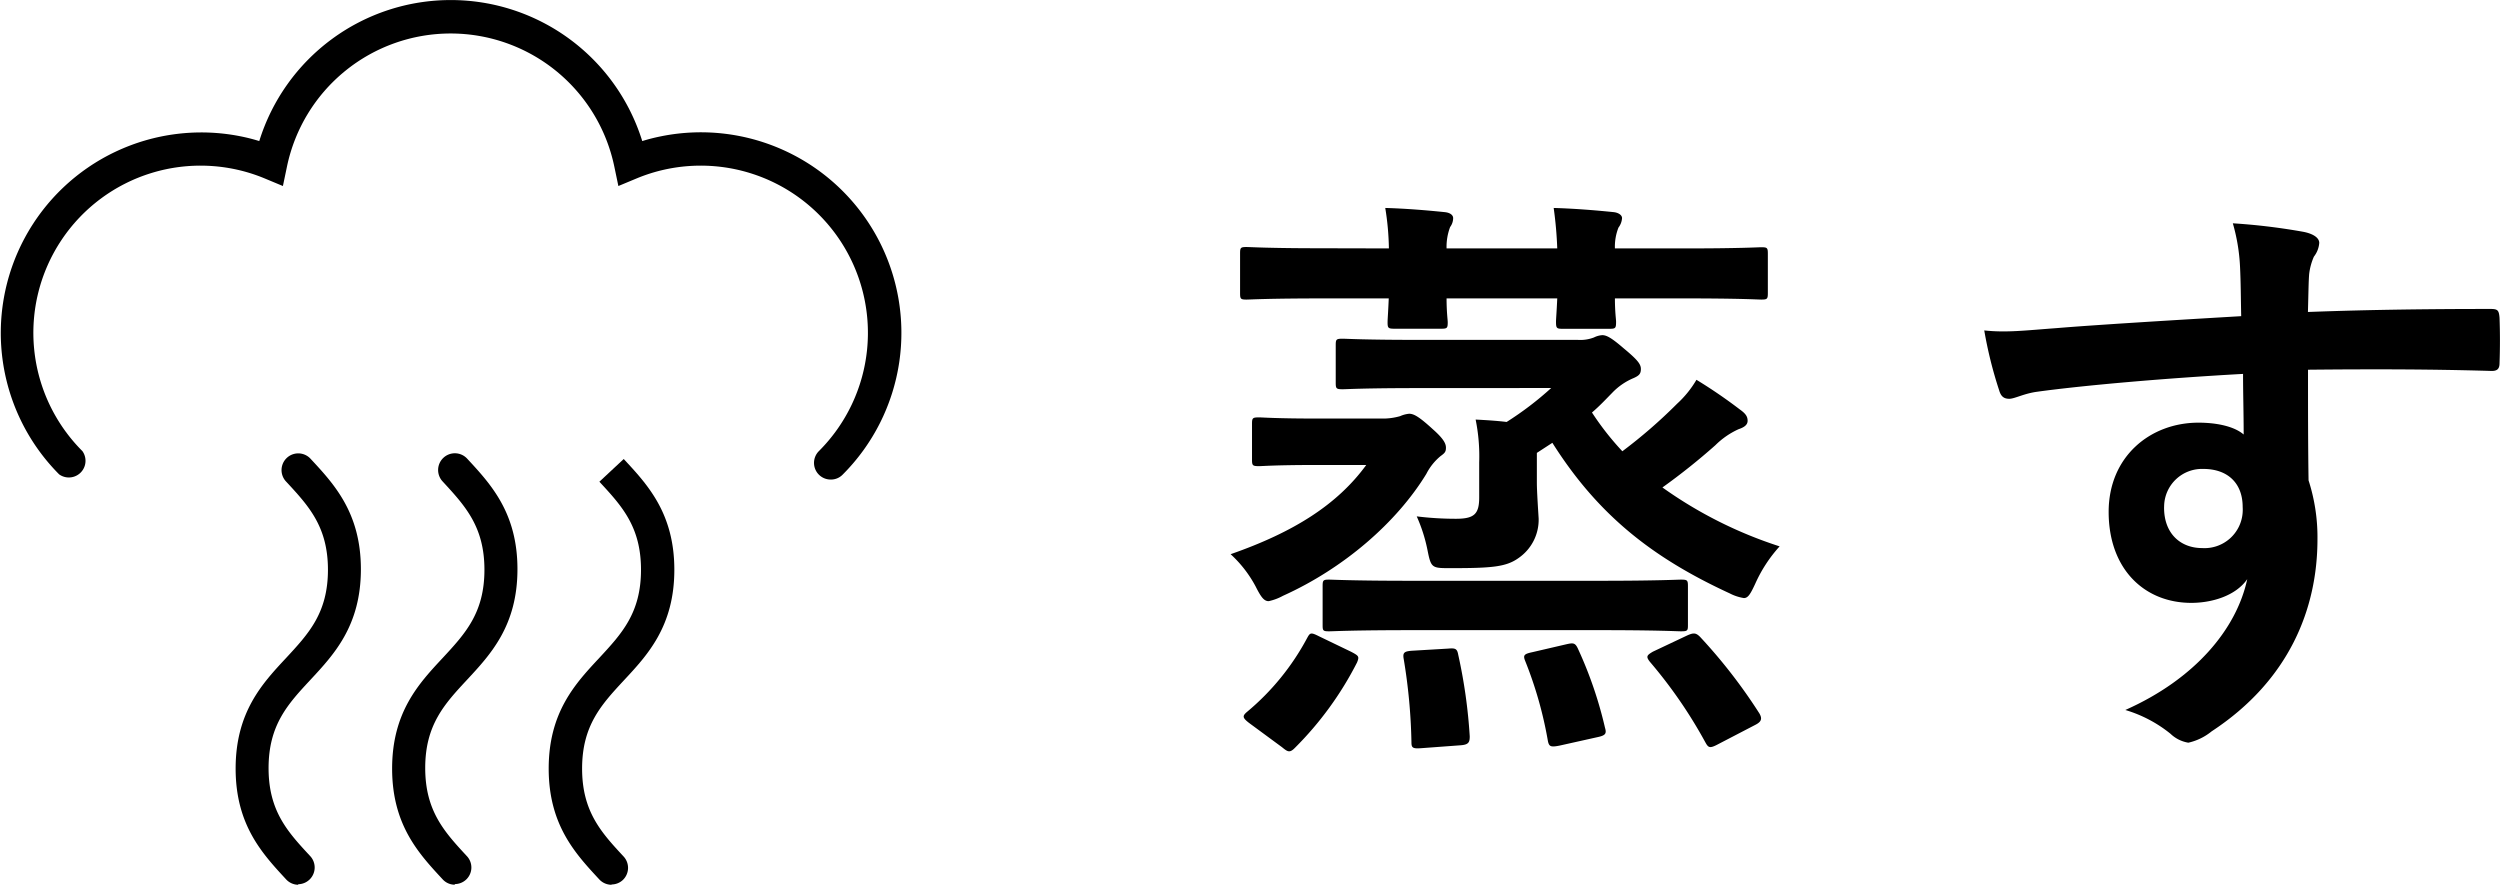
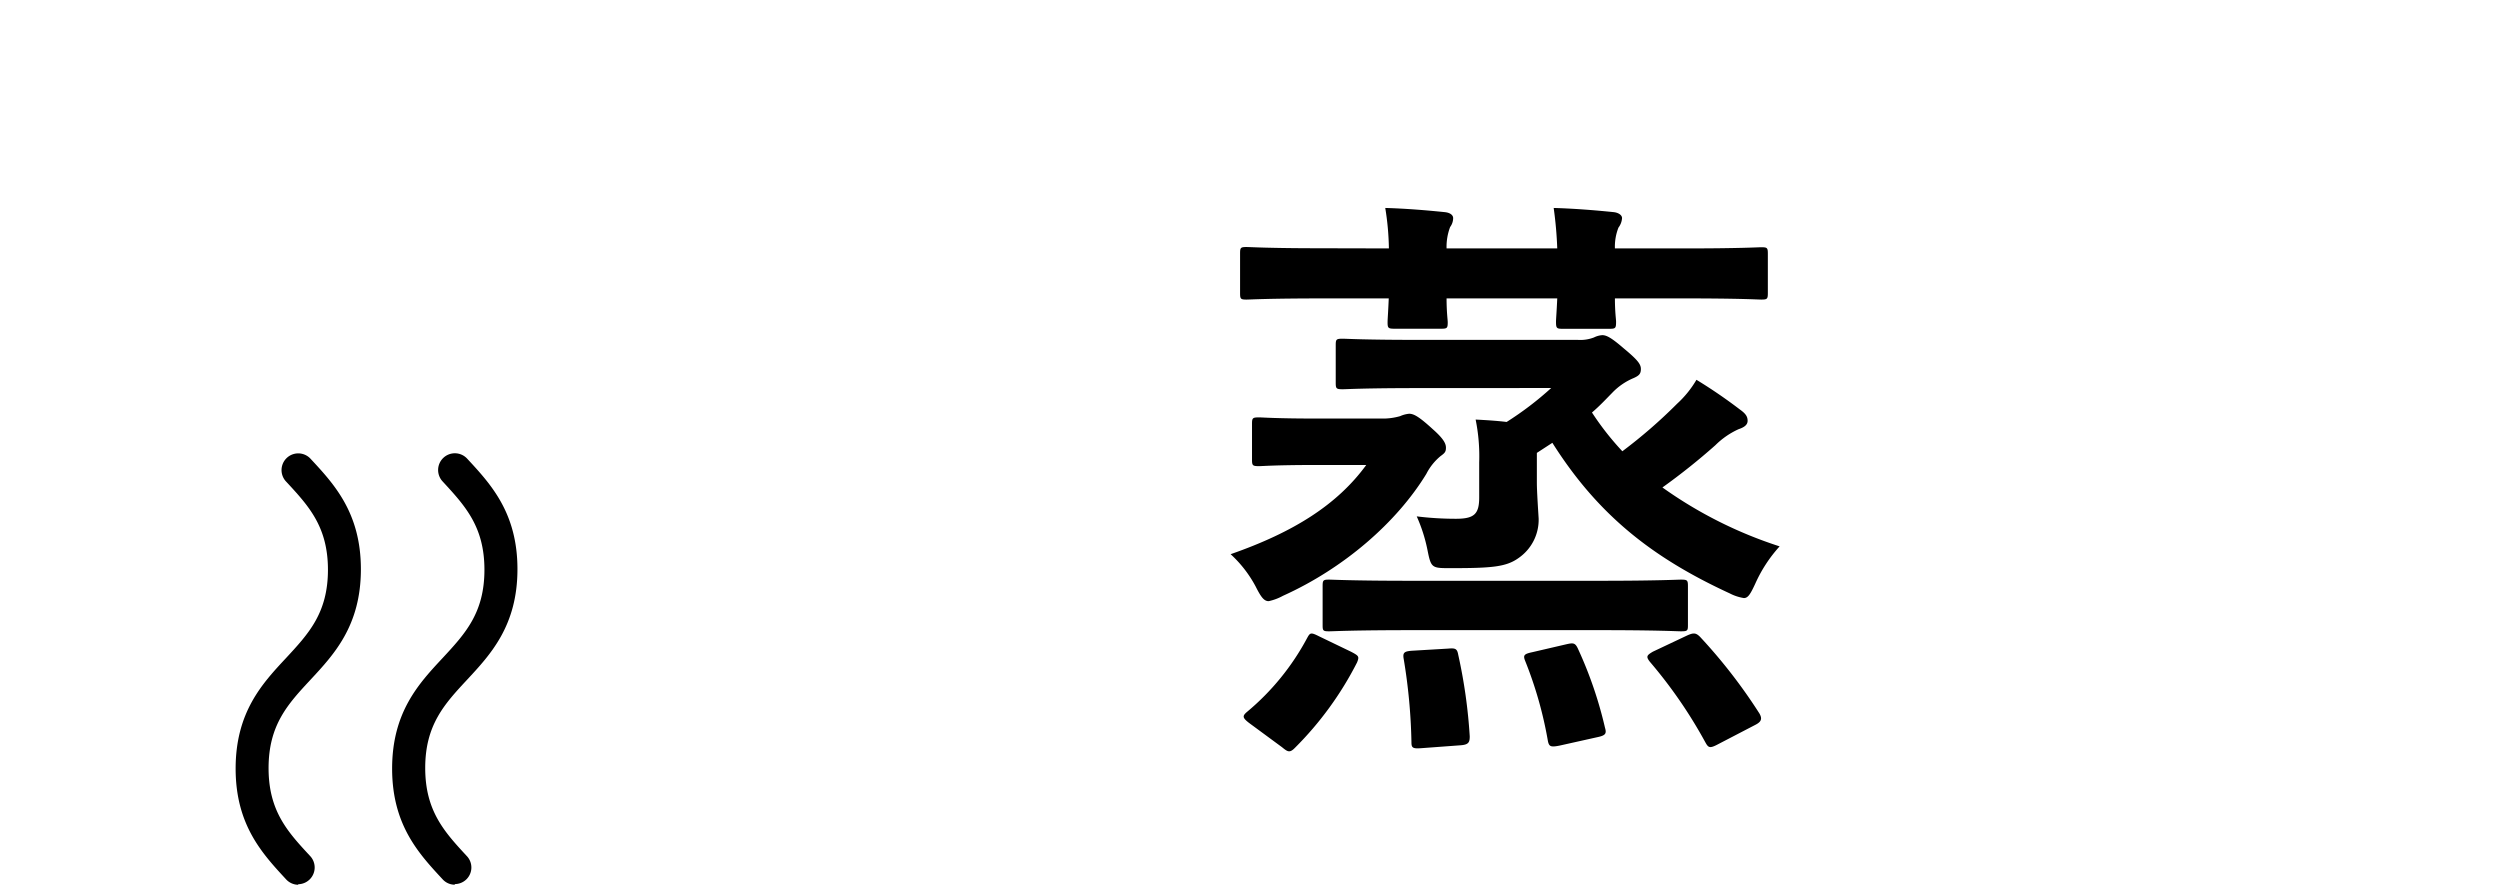
<svg xmlns="http://www.w3.org/2000/svg" viewBox="0 0 322.54 114.15">
  <title>musu</title>
  <g id="レイヤー_2" data-name="レイヤー 2">
    <g id="レイヤー_1-2" data-name="レイヤー 1">
      <g id="グループ_94" data-name="グループ 94">
        <g id="グループ_91" data-name="グループ 91">
          <g id="グループ_90" data-name="グループ 90">
            <g id="グループ_89" data-name="グループ 89">
              <path id="パス_104" data-name="パス 104" d="M178.19,54a8.08,8.08,0,0,0,2.45-.31,3.63,3.63,0,0,1,1.16-.31c.61,0,1.3.39,3.06,2,1.39,1.23,1.69,1.85,1.69,2.38s-.15.69-.69,1.08a7.23,7.23,0,0,0-1.84,2.3c-3.84,6.29-10.67,12.2-18.5,15.73a6.82,6.82,0,0,1-1.84.69c-.61,0-1-.54-1.69-1.91a15.49,15.49,0,0,0-3.22-4.15c8.13-2.84,13.74-6.37,17.5-11.51H169.9c-5.3,0-7,.15-7.45.15-.84,0-.92-.07-.92-.85v-4.6c0-.77.08-.84.92-.84.47,0,2.15.15,7.45.15Zm1-21.95a35.17,35.17,0,0,0-.47-5.22c2.77.08,5.46.31,7.68.54.69.07,1.08.38,1.08.77a1.94,1.94,0,0,1-.39,1.15,7.22,7.22,0,0,0-.46,2.76h14.28a50.59,50.59,0,0,0-.46-5.22c2.76.08,5.52.31,7.75.54.61.07,1.07.38,1.07.77a2.26,2.26,0,0,1-.46,1.22,6.69,6.69,0,0,0-.46,2.69h9.29c6.83,0,9.13-.15,9.59-.15.77,0,.85.07.85.84v5.07c0,.76-.08.84-.85.84-.46,0-2.76-.15-9.59-.15h-9.29c0,1.76.15,2.68.15,3,0,.84-.07.92-.84.92H201.6c-.77,0-.85-.08-.85-.92,0-.31.08-1.23.16-3H186.63c0,1.76.15,2.76.15,3.07,0,.76-.08.84-.84.84h-6c-.84,0-.92-.08-.92-.84,0-.39.08-1.3.15-3.07h-8.67c-6.83,0-9.21.15-9.67.15-.77,0-.84-.08-.84-.84V32.71c0-.76.07-.84.84-.84.46,0,2.84.16,9.67.16Zm-18,61.25c-.92-.7-.92-.93-.3-1.46a32,32,0,0,0,7.75-9.52c.38-.69.46-.77,1.53-.23l4.15,2c1,.53,1.07.61.76,1.38a43.27,43.27,0,0,1-8,11c-.3.31-.53.46-.76.46s-.46-.15-.92-.53ZM182,81.3c-7.52,0-10,.15-10.51.15-.77,0-.85-.07-.85-.76V75.62c0-.77.08-.84.85-.84.46,0,3,.15,10.51.15h24.41c7.44,0,10-.15,10.44-.15.84,0,.92.07.92.84v5.07c0,.69-.08.76-.92.76-.47,0-3-.15-10.44-.15ZM183,50.07c-7,0-9.29.15-9.75.15-.85,0-.92-.08-.92-.85V44.54c0-.77.07-.84.92-.84.46,0,2.76.15,9.75.15h20.56a4.9,4.9,0,0,0,2.08-.31,2.85,2.85,0,0,1,1.07-.3c.54,0,1.15.3,2.76,1.69,1.85,1.53,2.23,2.07,2.23,2.68s-.23.85-.92,1.16A8.18,8.18,0,0,0,208,50.68c-.76.77-1.61,1.69-2.61,2.54a36.24,36.24,0,0,0,3.92,5,65.29,65.29,0,0,0,7.06-6.13A13.23,13.23,0,0,0,218.87,49a64.38,64.38,0,0,1,5.6,3.83c.76.54,1,.92,1,1.46s-.47.85-1.16,1.08a10.27,10.27,0,0,0-3,2.07,83.2,83.2,0,0,1-6.83,5.45,55.06,55.06,0,0,0,15.12,7.6,18.2,18.2,0,0,0-3.15,4.83c-.61,1.31-.92,1.84-1.46,1.84a6,6,0,0,1-1.84-.61c-10-4.61-17-10.13-22.87-19.42l-2,1.3v3.84c0,1.08.16,3.45.23,4.61A6,6,0,0,1,195.91,72c-1.61,1.15-3.45,1.3-8.75,1.3-2.45,0-2.53,0-3-2.38a20.34,20.34,0,0,0-1.38-4.3,40.79,40.79,0,0,0,5.06.31c2.38,0,3-.62,3-2.77V59.66a23.85,23.85,0,0,0-.46-5.53c1.53.08,2.76.16,4,.31a41.35,41.35,0,0,0,5.75-4.38Zm3.83,33.61c.92-.08,1.16,0,1.3.77A67.61,67.61,0,0,1,189.62,95c0,.77-.15,1.07-1.15,1.15l-5.14.38c-1.08.08-1.23-.07-1.23-.76a73,73,0,0,0-1-10.75c-.15-.84.08-1,1.15-1.07ZM202,83.14c1-.23,1.23-.23,1.61.62a52.42,52.42,0,0,1,3.46,10.13c.23.76.07,1-1,1.22l-4.84,1.08c-1.15.23-1.38.15-1.53-.61a51,51,0,0,0-2.92-10.29c-.31-.76-.15-.92.92-1.15ZM217.64,82c.84-.38,1.15-.38,1.69.16a68.74,68.74,0,0,1,7.67,9.9c.39.69.23,1.07-.54,1.46l-5,2.6c-.92.46-1.08.31-1.46-.38a60.76,60.76,0,0,0-7.14-10.36c-.54-.69-.38-.84.38-1.3Z" />
-               <path id="パス_105" data-name="パス 105" d="M289,34.41a24.19,24.19,0,0,0-.93-5.6,79.72,79.72,0,0,1,9,1.08c1.3.23,2.15.76,2.15,1.45a3.26,3.26,0,0,1-.69,1.77,7.86,7.86,0,0,0-.61,2.23c-.08,1-.08,2-.16,4.91,8.29-.31,16.2-.39,23.56-.39.92,0,1.08.16,1.16,1.15.07,1.92.07,3.92,0,5.84,0,.84-.39,1.07-1.3,1-8-.23-15.43-.23-23.41-.15,0,4.68,0,9.59.07,14.27a23.92,23.92,0,0,1,1.15,7.6c0,8.9-3.6,18.19-13.66,24.79a7.27,7.27,0,0,1-3,1.46,4.35,4.35,0,0,1-2.3-1.15,16.93,16.93,0,0,0-5.83-3.07c9-4,14.35-10.44,15.73-16.88-1.54,2.22-4.68,3.06-7.21,3.06-6.07,0-10.67-4.37-10.67-11.74,0-7.14,5.37-11.51,11.59-11.51,2.3,0,4.6.46,5.83,1.53,0-2.68-.08-5.3-.08-7.82-9.67.53-20.49,1.46-26.55,2.3-1.69.22-2.92.91-3.61.91s-1.07-.3-1.3-1.07A54.16,54.16,0,0,1,256,42.63c2.84.31,5.29,0,9.36-.3,4.68-.39,14.58-1,23.79-1.54C289.1,38.4,289.1,36.48,289,34.41ZM279.2,65.5c0,3.37,2.15,5.21,4.91,5.21a4.93,4.93,0,0,0,5.23-4.62,5.17,5.17,0,0,0,0-.68c0-3.14-2-4.91-5.07-4.91a4.89,4.89,0,0,0-5.06,4.7Z" />
            </g>
          </g>
        </g>
        <g id="グループ_93" data-name="グループ 93">
          <g id="グループ_92" data-name="グループ 92">
            <path id="パス_106" data-name="パス 106" d="M38.5,114.15a2.16,2.16,0,0,1-1.58-.69c-3.05-3.3-6.52-7-6.52-14.3s3.46-11,6.52-14.28c2.89-3.12,5.39-5.8,5.39-11.37s-2.5-8.25-5.38-11.36a2.15,2.15,0,0,1,3.1-3l0,0c3.06,3.29,6.53,7,6.53,14.29s-3.47,11-6.53,14.29c-2.89,3.11-5.38,5.8-5.38,11.37s2.49,8.25,5.38,11.36a2.16,2.16,0,0,1-1.58,3.62Z" />
            <path id="パス_107" data-name="パス 107" d="M58.7,114.14a2.11,2.11,0,0,1-1.58-.68c-3.06-3.3-6.53-7-6.53-14.3s3.47-11,6.53-14.28c2.89-3.12,5.38-5.8,5.38-11.37S60,65.26,57.13,62.14a2.15,2.15,0,1,1,3.11-3l0,0c3.06,3.3,6.52,7,6.52,14.29s-3.46,11-6.52,14.29c-2.89,3.11-5.38,5.8-5.38,11.36s2.49,8.26,5.37,11.37a2.14,2.14,0,0,1-1.57,3.61Z" />
-             <path id="パス_108" data-name="パス 108" d="M78.9,114.15a2.16,2.16,0,0,1-1.58-.69c-3.06-3.3-6.53-7-6.53-14.3s3.47-11,6.53-14.28c2.89-3.12,5.38-5.8,5.38-11.37s-2.49-8.25-5.37-11.36l3.14-2.93c3.07,3.3,6.53,7,6.53,14.29s-3.46,11-6.52,14.28c-2.89,3.12-5.38,5.81-5.38,11.37s2.49,8.26,5.38,11.37a2.16,2.16,0,0,1-.12,3,2.14,2.14,0,0,1-1.46.58Z" />
-             <path id="パス_109" data-name="パス 109" d="M107.17,61.87a2.15,2.15,0,0,1-1.52-3.67A21.57,21.57,0,0,0,82.18,23l-2.4,1-.53-2.54a21.57,21.57,0,0,0-42.22,0L36.5,24l-2.4-1A21.57,21.57,0,0,0,10.63,58.2a2.15,2.15,0,0,1-3,3h0A25.87,25.87,0,0,1,31,17.58a23.75,23.75,0,0,1,2.45.62,25.87,25.87,0,0,1,49.41,0,23.75,23.75,0,0,1,2.45-.62,25.87,25.87,0,0,1,23.4,43.66A2.1,2.1,0,0,1,107.17,61.87Z" />
          </g>
        </g>
      </g>
    </g>
  </g>
</svg>